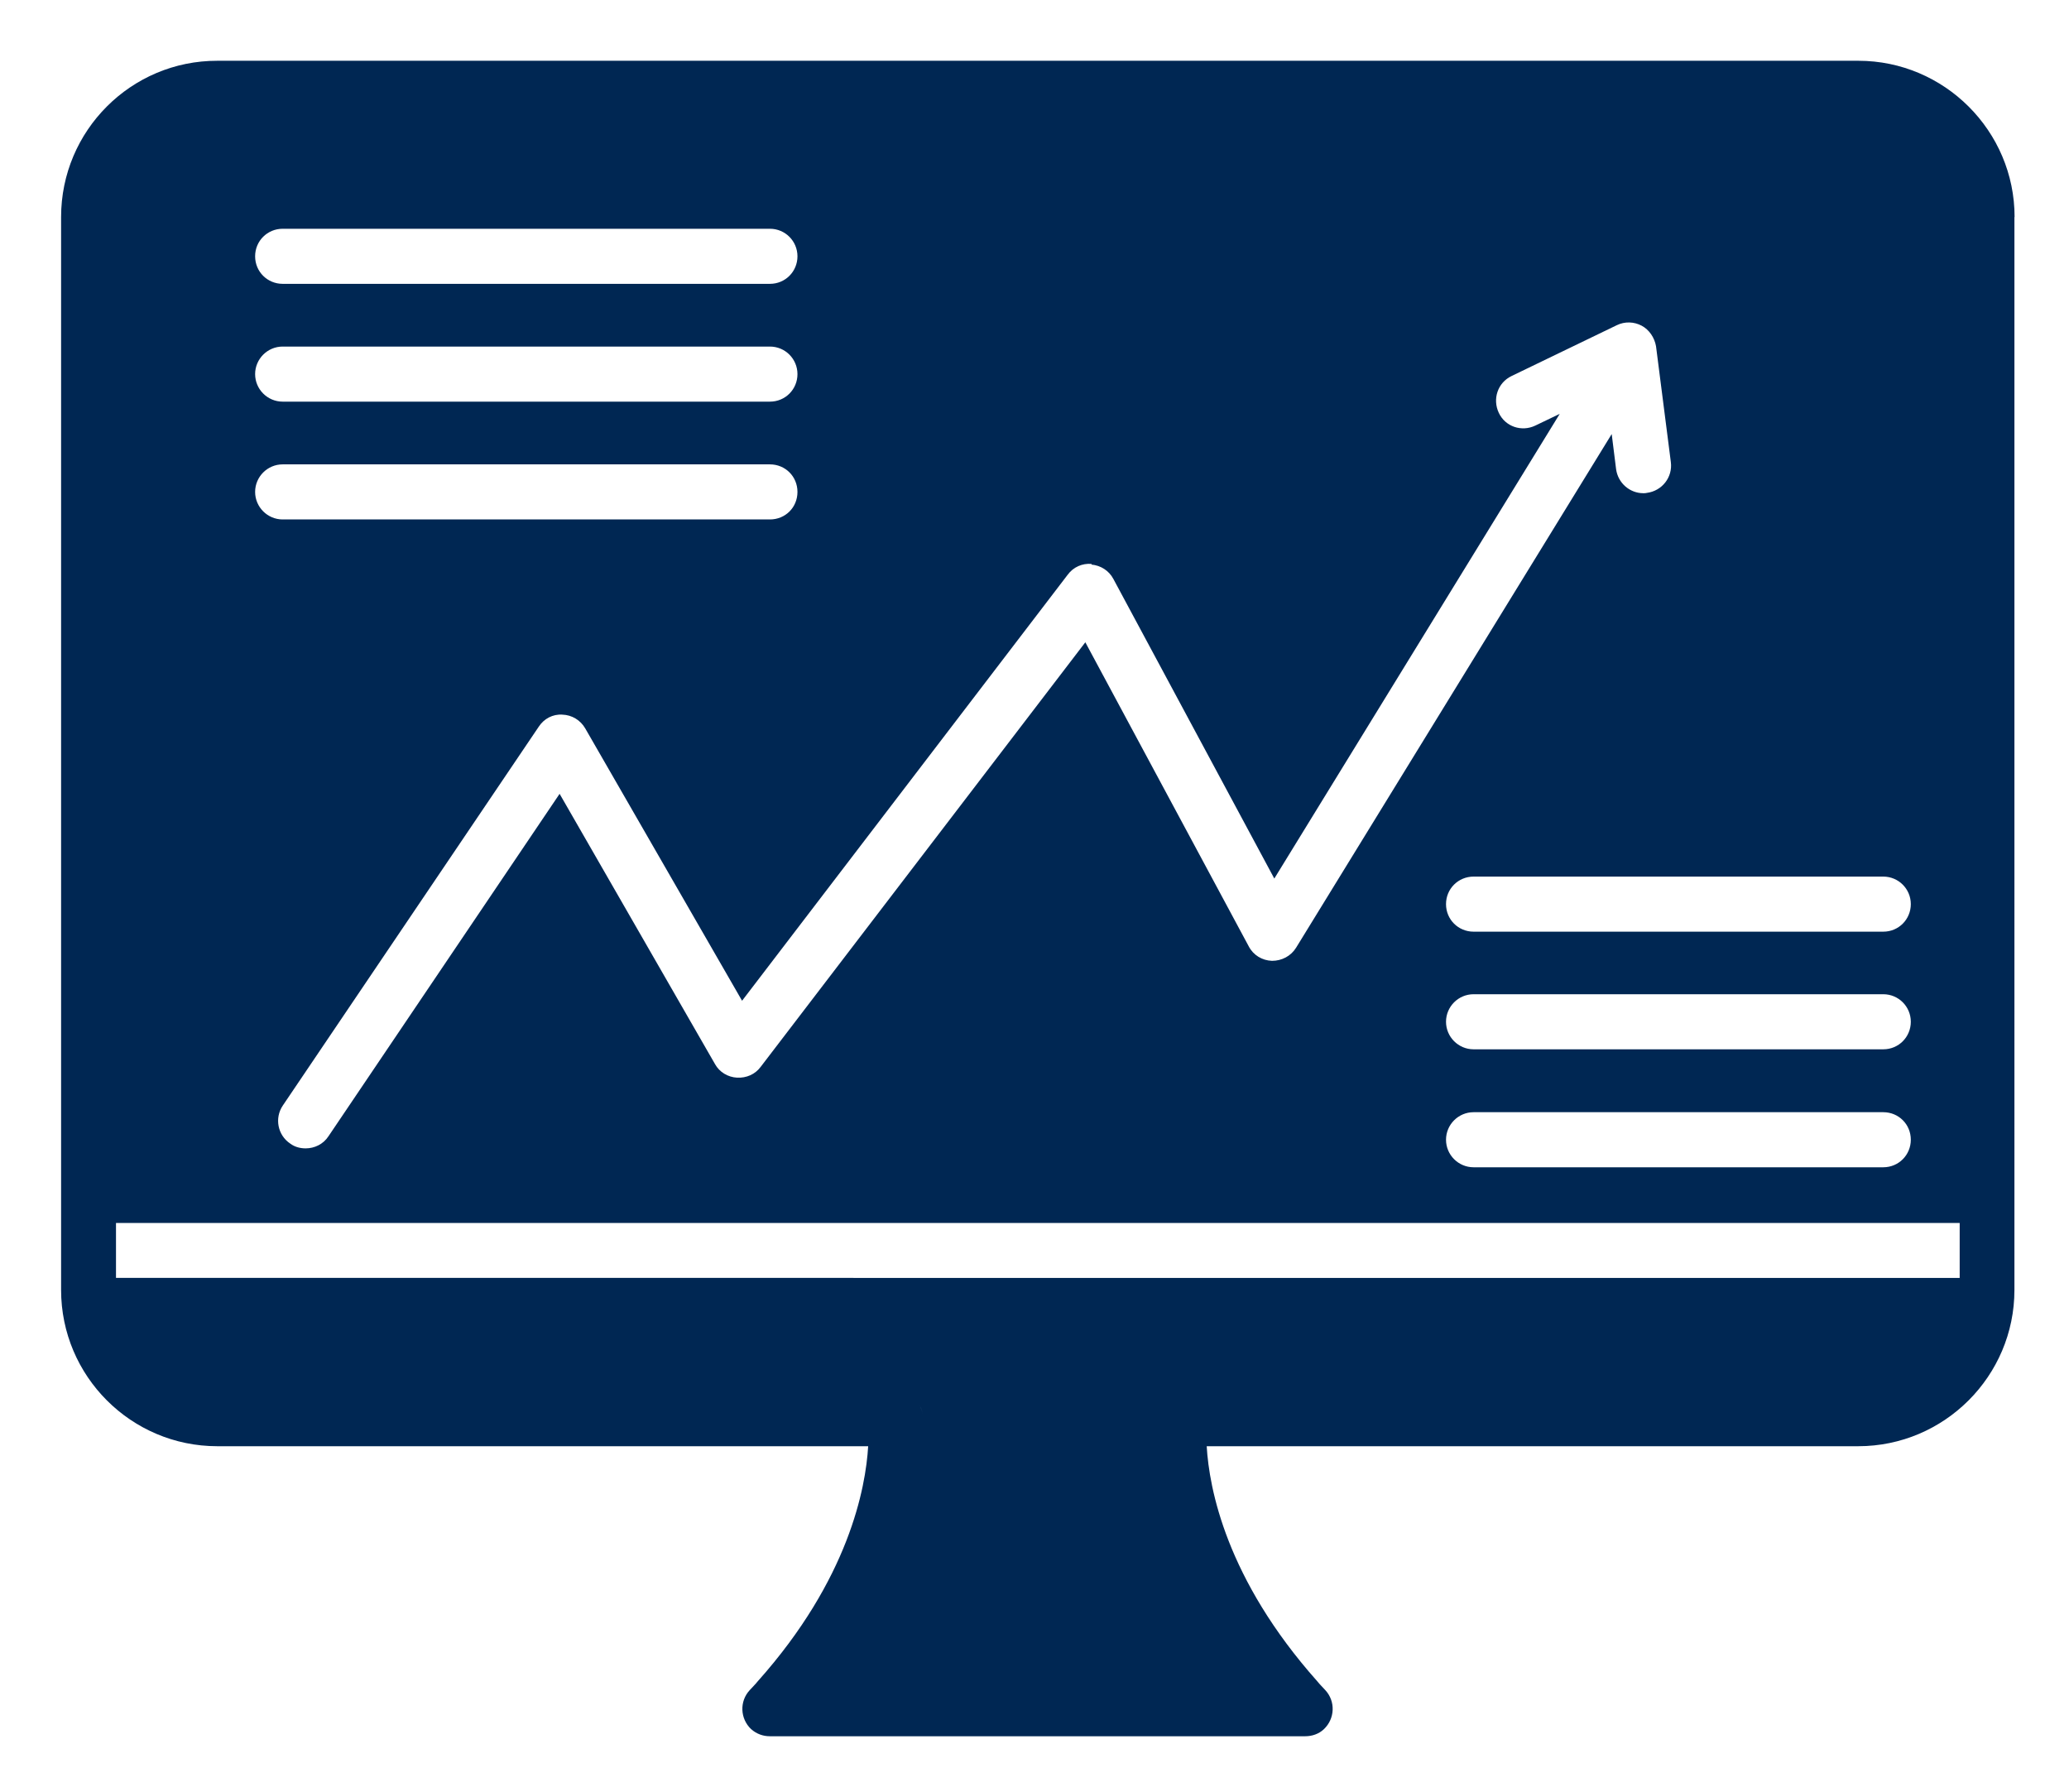
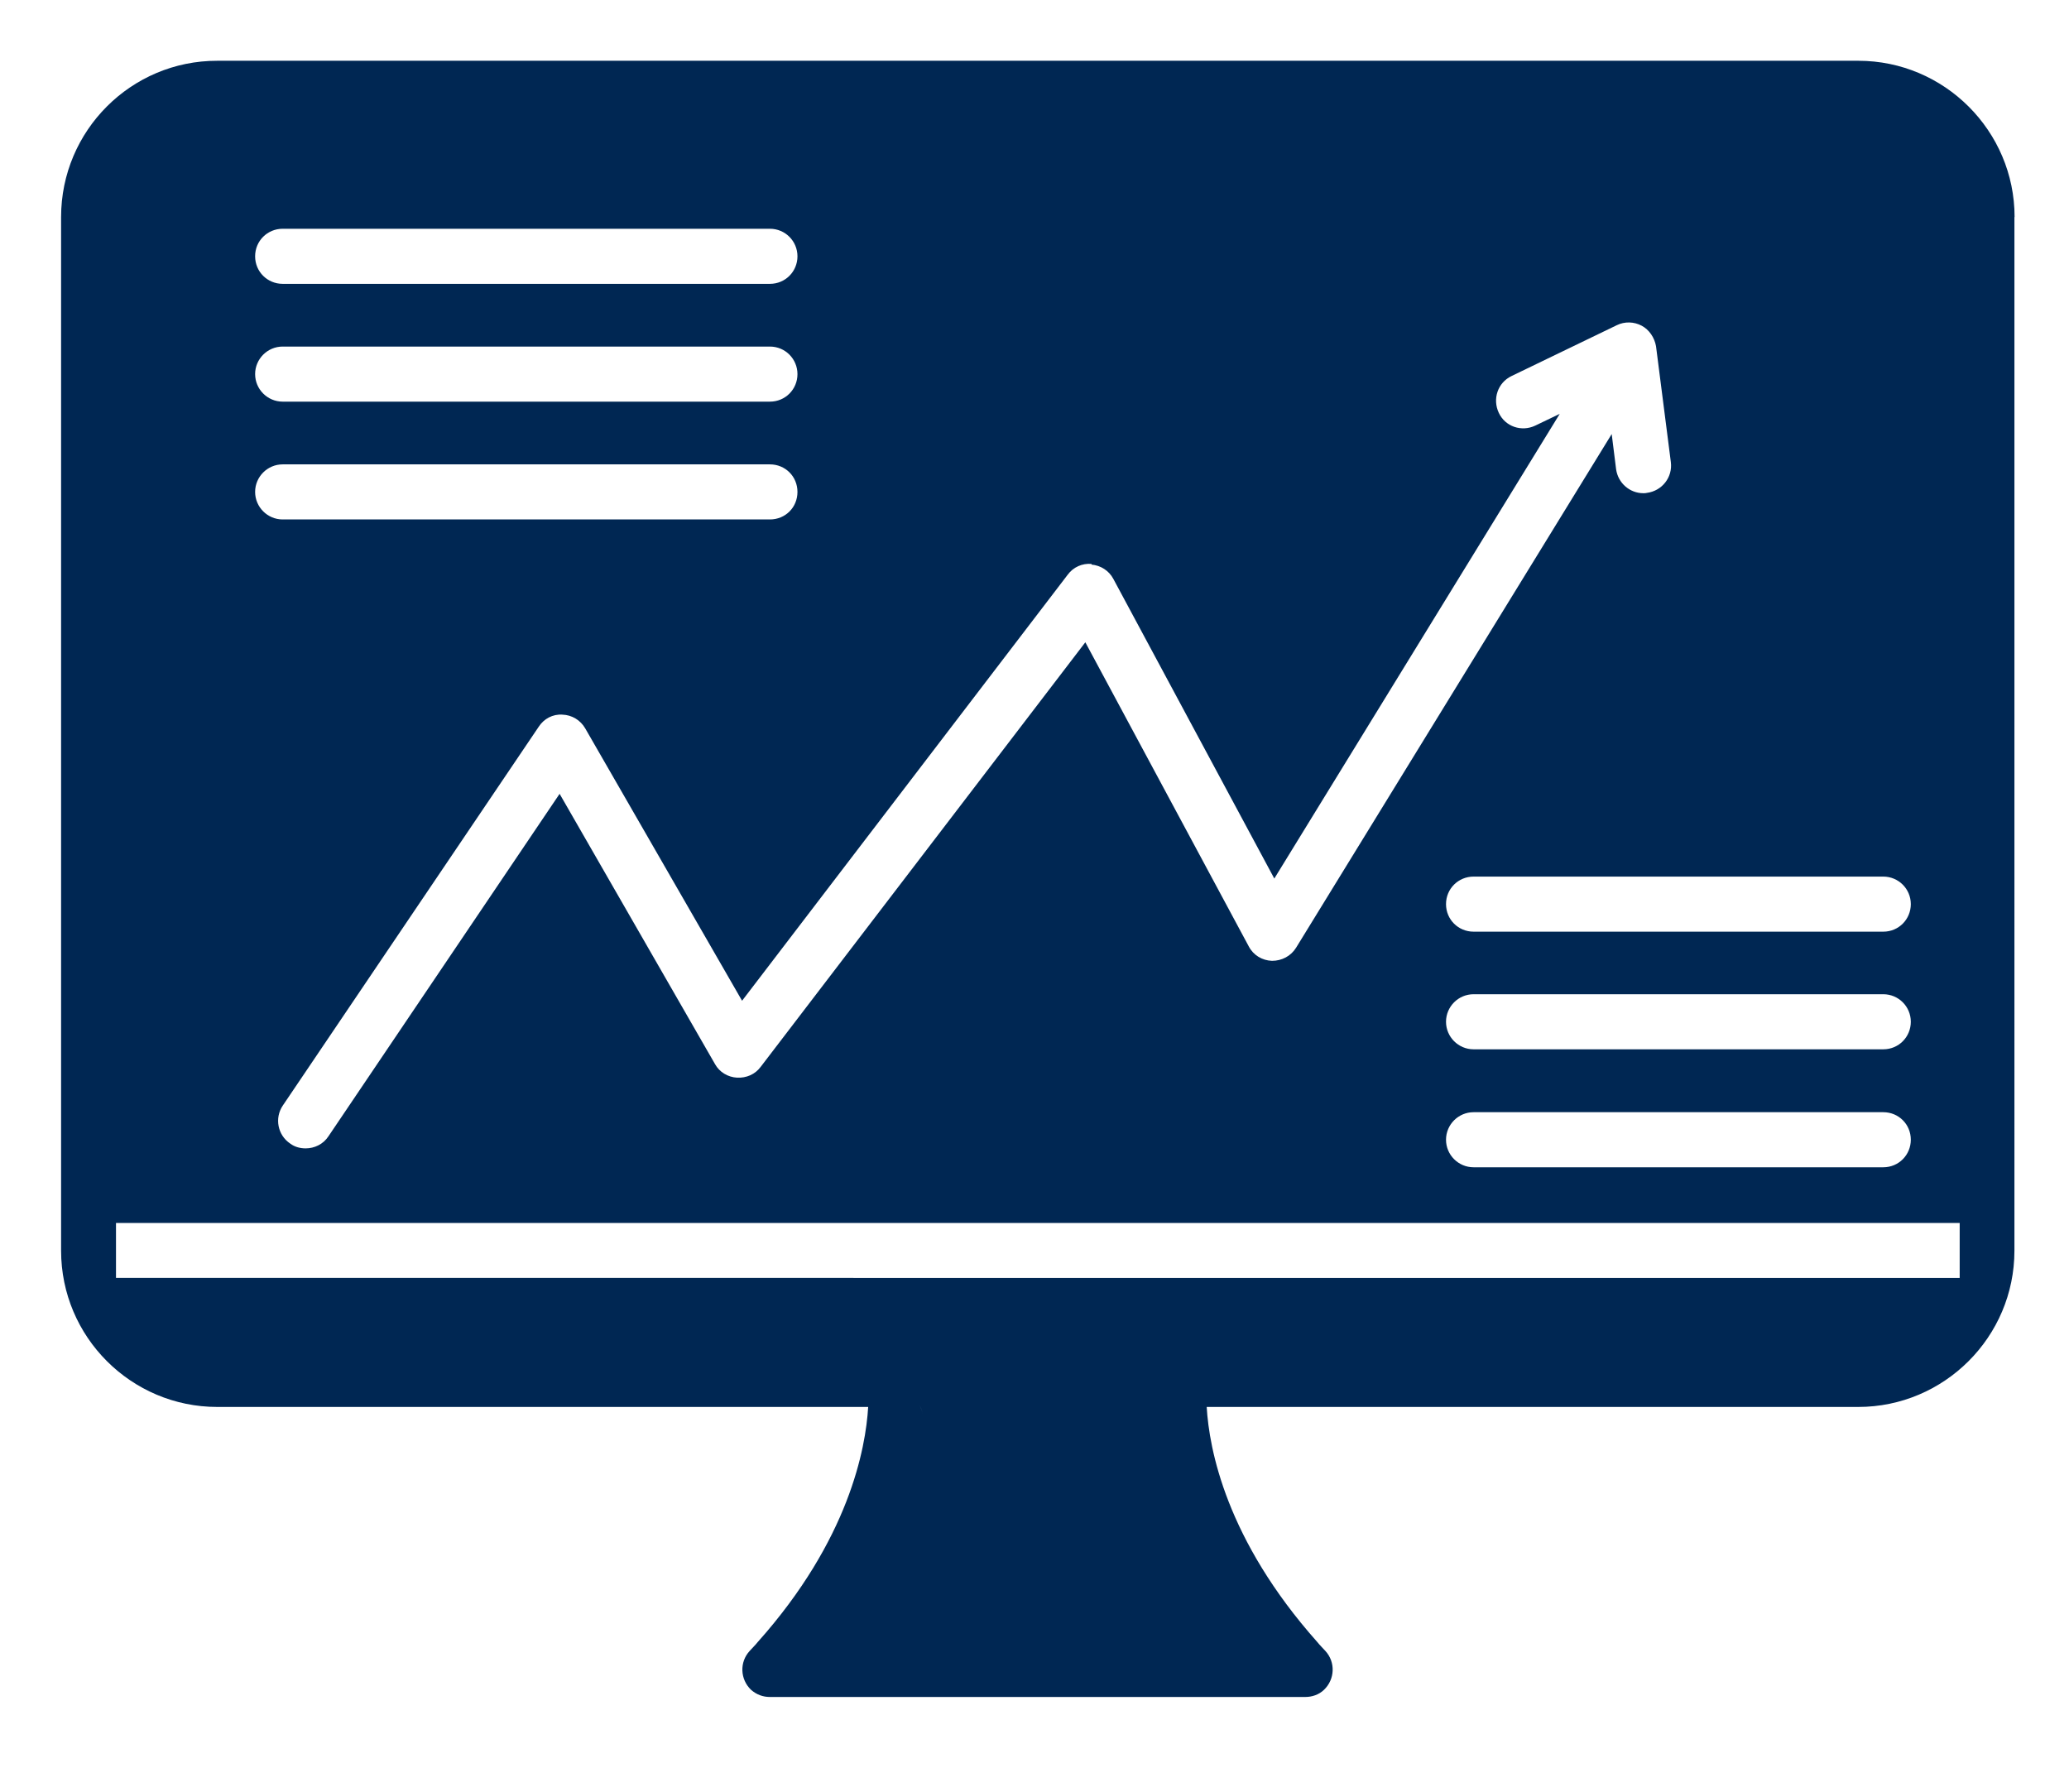
<svg xmlns="http://www.w3.org/2000/svg" id="Layer_2" data-name="Layer 2" viewBox="0 0 127 110">
  <defs>
    <style>
      .cls-1 {
        fill: #002753;
        filter: url(#drop-shadow-1);
        stroke-width: 0px;
      }
    </style>
    <filter id="drop-shadow-1" filterUnits="userSpaceOnUse">
      <feOffset dx="1" dy="1" />
      <feGaussianBlur result="blur" stdDeviation="1" />
      <feFlood flood-color="#000" flood-opacity=".5" />
      <feComposite in2="blur" operator="in" />
      <feComposite in="SourceGraphic" />
    </filter>
  </defs>
  <g id="Layer_1-2" data-name="Layer 1">
-     <path class="cls-1" d="m122.66,12.32c0-5.29-4.32-9.59-9.59-9.59H12.34C7.05,2.72,2.75,7.02,2.75,12.32v63.44h0v2.41c0,5.29,4.3,9.59,9.59,9.59h43.32c.02-.28.03-.53.03-.75,0,.22-.01.47-.03.75h-3.37c-.15,2.55-1.18,8.16-6.78,14.43-.15.19-.32.35-.49.54-.64.69-.59,1.75.08,2.39.34.3.74.44,1.15.44h32.87c.4,0,.83-.13,1.15-.44.67-.64.72-1.7.08-2.39-.17-.19-.34-.35-.49-.54-5.6-6.29-6.64-11.85-6.79-14.43h-3.35c-.01-.28-.02-.53-.02-.75,0,.22,0,.47.02.75h43.34c5.28,0,9.59-4.3,9.59-9.59v-2.41h0s0,0,0,0V12.32Zm-8.06,40.48c.94,0,1.69.76,1.69,1.69s-.74,1.69-1.69,1.69h-25.15c-.93,0-1.69-.74-1.69-1.69s.76-1.69,1.69-1.69h25.15Zm0,10.6h-25.15c-.93,0-1.69-.76-1.69-1.69s.76-1.69,1.69-1.69h25.15c.94,0,1.69.76,1.69,1.69s-.74,1.69-1.69,1.69Zm1.69,5.55c0,.93-.74,1.69-1.69,1.69h-25.15c-.93,0-1.69-.76-1.69-1.69s.76-1.69,1.69-1.69h25.15c.94,0,1.69.74,1.69,1.69Zm-50.3-35.3c.57.05,1.08.37,1.35.88l9.88,18.39,17.52-28.52-1.5.72c-.84.4-1.84.07-2.24-.78s-.07-1.85.78-2.26l6.46-3.12c.49-.24,1.06-.22,1.53.03.47.25.79.74.88,1.26l.91,7.11c.12.93-.54,1.77-1.47,1.89-.07.02-.13.02-.22.02-.83,0-1.55-.62-1.67-1.47l-.27-2.16-19.37,31.52c-.32.52-.88.81-1.48.81-.61-.02-1.15-.35-1.43-.89l-10.03-18.66-19.93,26.06c-.34.46-.88.69-1.45.66-.56-.03-1.08-.34-1.35-.83l-9.54-16.59-14.19,21.02c-.32.49-.86.74-1.4.74-.32,0-.66-.08-.94-.29-.78-.52-.98-1.57-.46-2.34l15.71-23.25c.32-.49.86-.78,1.45-.74.59.02,1.11.34,1.4.84l9.63,16.72,19.99-26.15c.34-.46.88-.71,1.47-.66ZM16.35,13.04h29.91c.94,0,1.69.76,1.69,1.69s-.74,1.69-1.69,1.69h-29.91c-.93,0-1.69-.74-1.69-1.69s.76-1.69,1.69-1.69Zm0,7.23h29.91c.94,0,1.69.76,1.69,1.69s-.74,1.69-1.69,1.69h-29.91c-.93,0-1.69-.76-1.69-1.69s.76-1.69,1.69-1.69Zm0,7.23h29.91c.94,0,1.69.74,1.69,1.69s-.74,1.69-1.69,1.69h-29.91c-.93,0-1.69-.76-1.69-1.69s.76-1.69,1.69-1.69Zm39.3,58.36c-.03-.22-.1-.42-.19-.59.1.18.16.38.19.59,0,.05.03.24.04.56-.01-.32-.03-.51-.04-.56Zm63.64-8.43H6.12v-3.37h113.17v3.37Z" />
+     <path class="cls-1" d="m122.66,12.32c0-5.29-4.32-9.59-9.59-9.59H12.34C7.05,2.72,2.75,7.02,2.75,12.32v63.44h0c0,5.29,4.3,9.59,9.59,9.59h43.32c.02-.28.03-.53.03-.75,0,.22-.01.47-.03.75h-3.37c-.15,2.55-1.18,8.16-6.78,14.43-.15.19-.32.35-.49.54-.64.69-.59,1.75.08,2.39.34.3.74.44,1.15.44h32.87c.4,0,.83-.13,1.15-.44.67-.64.72-1.7.08-2.39-.17-.19-.34-.35-.49-.54-5.6-6.29-6.64-11.85-6.79-14.43h-3.35c-.01-.28-.02-.53-.02-.75,0,.22,0,.47.02.75h43.34c5.28,0,9.59-4.3,9.59-9.59v-2.41h0s0,0,0,0V12.32Zm-8.06,40.48c.94,0,1.69.76,1.69,1.69s-.74,1.69-1.69,1.69h-25.15c-.93,0-1.69-.74-1.69-1.69s.76-1.69,1.69-1.69h25.15Zm0,10.6h-25.15c-.93,0-1.69-.76-1.69-1.69s.76-1.69,1.69-1.69h25.15c.94,0,1.69.76,1.69,1.69s-.74,1.69-1.69,1.69Zm1.69,5.55c0,.93-.74,1.69-1.69,1.69h-25.15c-.93,0-1.69-.76-1.69-1.69s.76-1.69,1.69-1.69h25.15c.94,0,1.69.74,1.69,1.69Zm-50.3-35.3c.57.05,1.08.37,1.35.88l9.88,18.39,17.52-28.52-1.5.72c-.84.4-1.84.07-2.24-.78s-.07-1.85.78-2.26l6.46-3.12c.49-.24,1.06-.22,1.53.03.47.25.79.74.88,1.26l.91,7.11c.12.93-.54,1.77-1.47,1.89-.07.02-.13.02-.22.02-.83,0-1.55-.62-1.67-1.47l-.27-2.16-19.37,31.52c-.32.52-.88.81-1.48.81-.61-.02-1.15-.35-1.43-.89l-10.03-18.66-19.93,26.06c-.34.46-.88.69-1.45.66-.56-.03-1.08-.34-1.35-.83l-9.54-16.59-14.19,21.02c-.32.49-.86.74-1.4.74-.32,0-.66-.08-.94-.29-.78-.52-.98-1.57-.46-2.34l15.71-23.25c.32-.49.86-.78,1.45-.74.59.02,1.11.34,1.4.84l9.63,16.72,19.99-26.15c.34-.46.88-.71,1.47-.66ZM16.35,13.04h29.91c.94,0,1.69.76,1.69,1.69s-.74,1.69-1.69,1.69h-29.91c-.93,0-1.69-.74-1.69-1.69s.76-1.69,1.69-1.69Zm0,7.23h29.91c.94,0,1.69.76,1.69,1.69s-.74,1.69-1.69,1.69h-29.91c-.93,0-1.69-.76-1.69-1.69s.76-1.69,1.69-1.69Zm0,7.23h29.91c.94,0,1.69.74,1.69,1.69s-.74,1.69-1.69,1.69h-29.91c-.93,0-1.69-.76-1.69-1.69s.76-1.69,1.69-1.69Zm39.3,58.36c-.03-.22-.1-.42-.19-.59.1.18.16.38.19.59,0,.05.03.24.04.56-.01-.32-.03-.51-.04-.56Zm63.64-8.43H6.12v-3.37h113.17v3.37Z" />
  </g>
</svg>